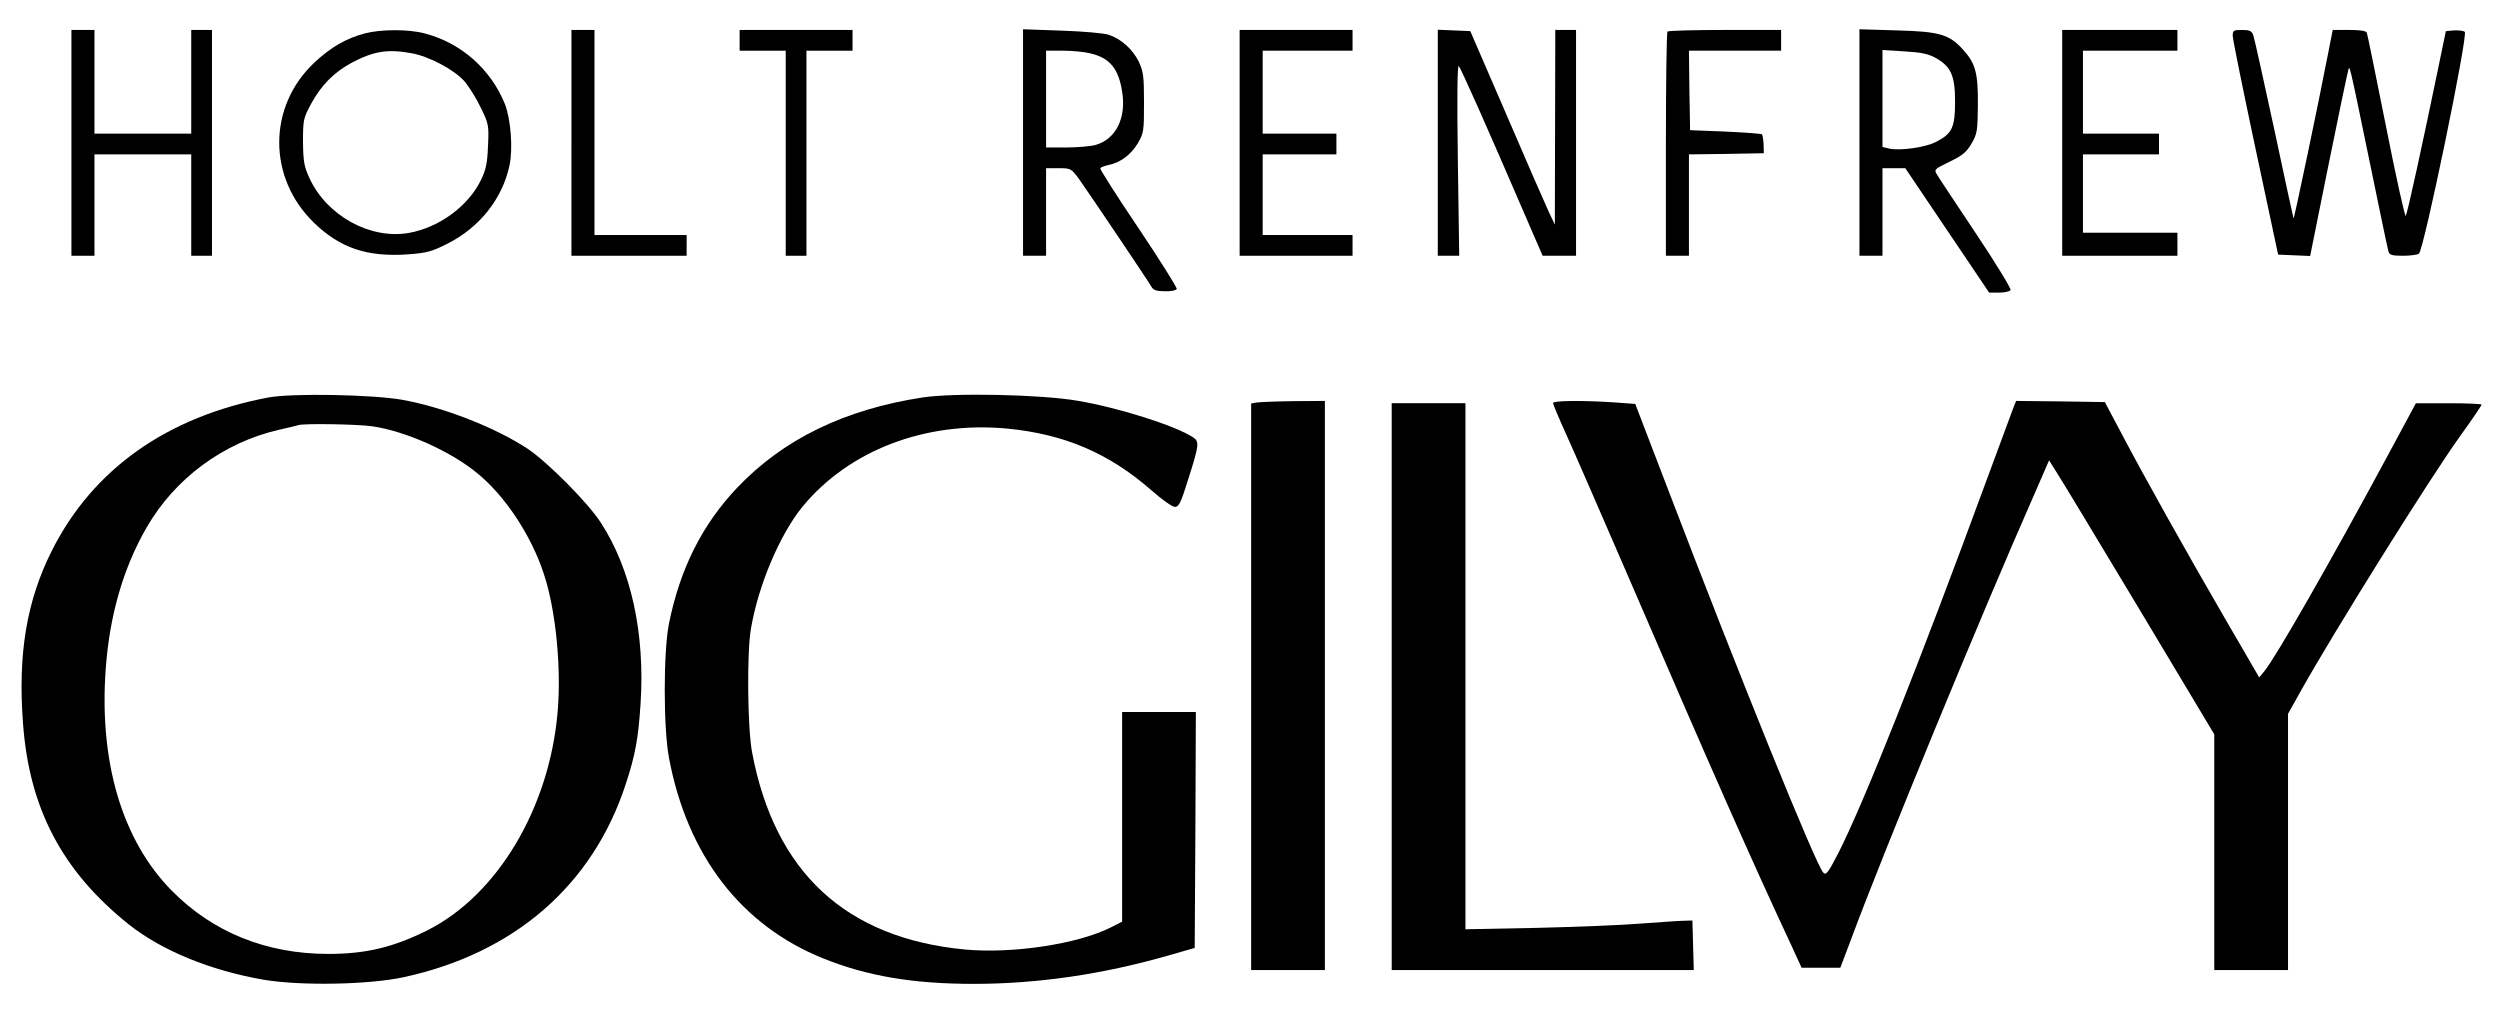
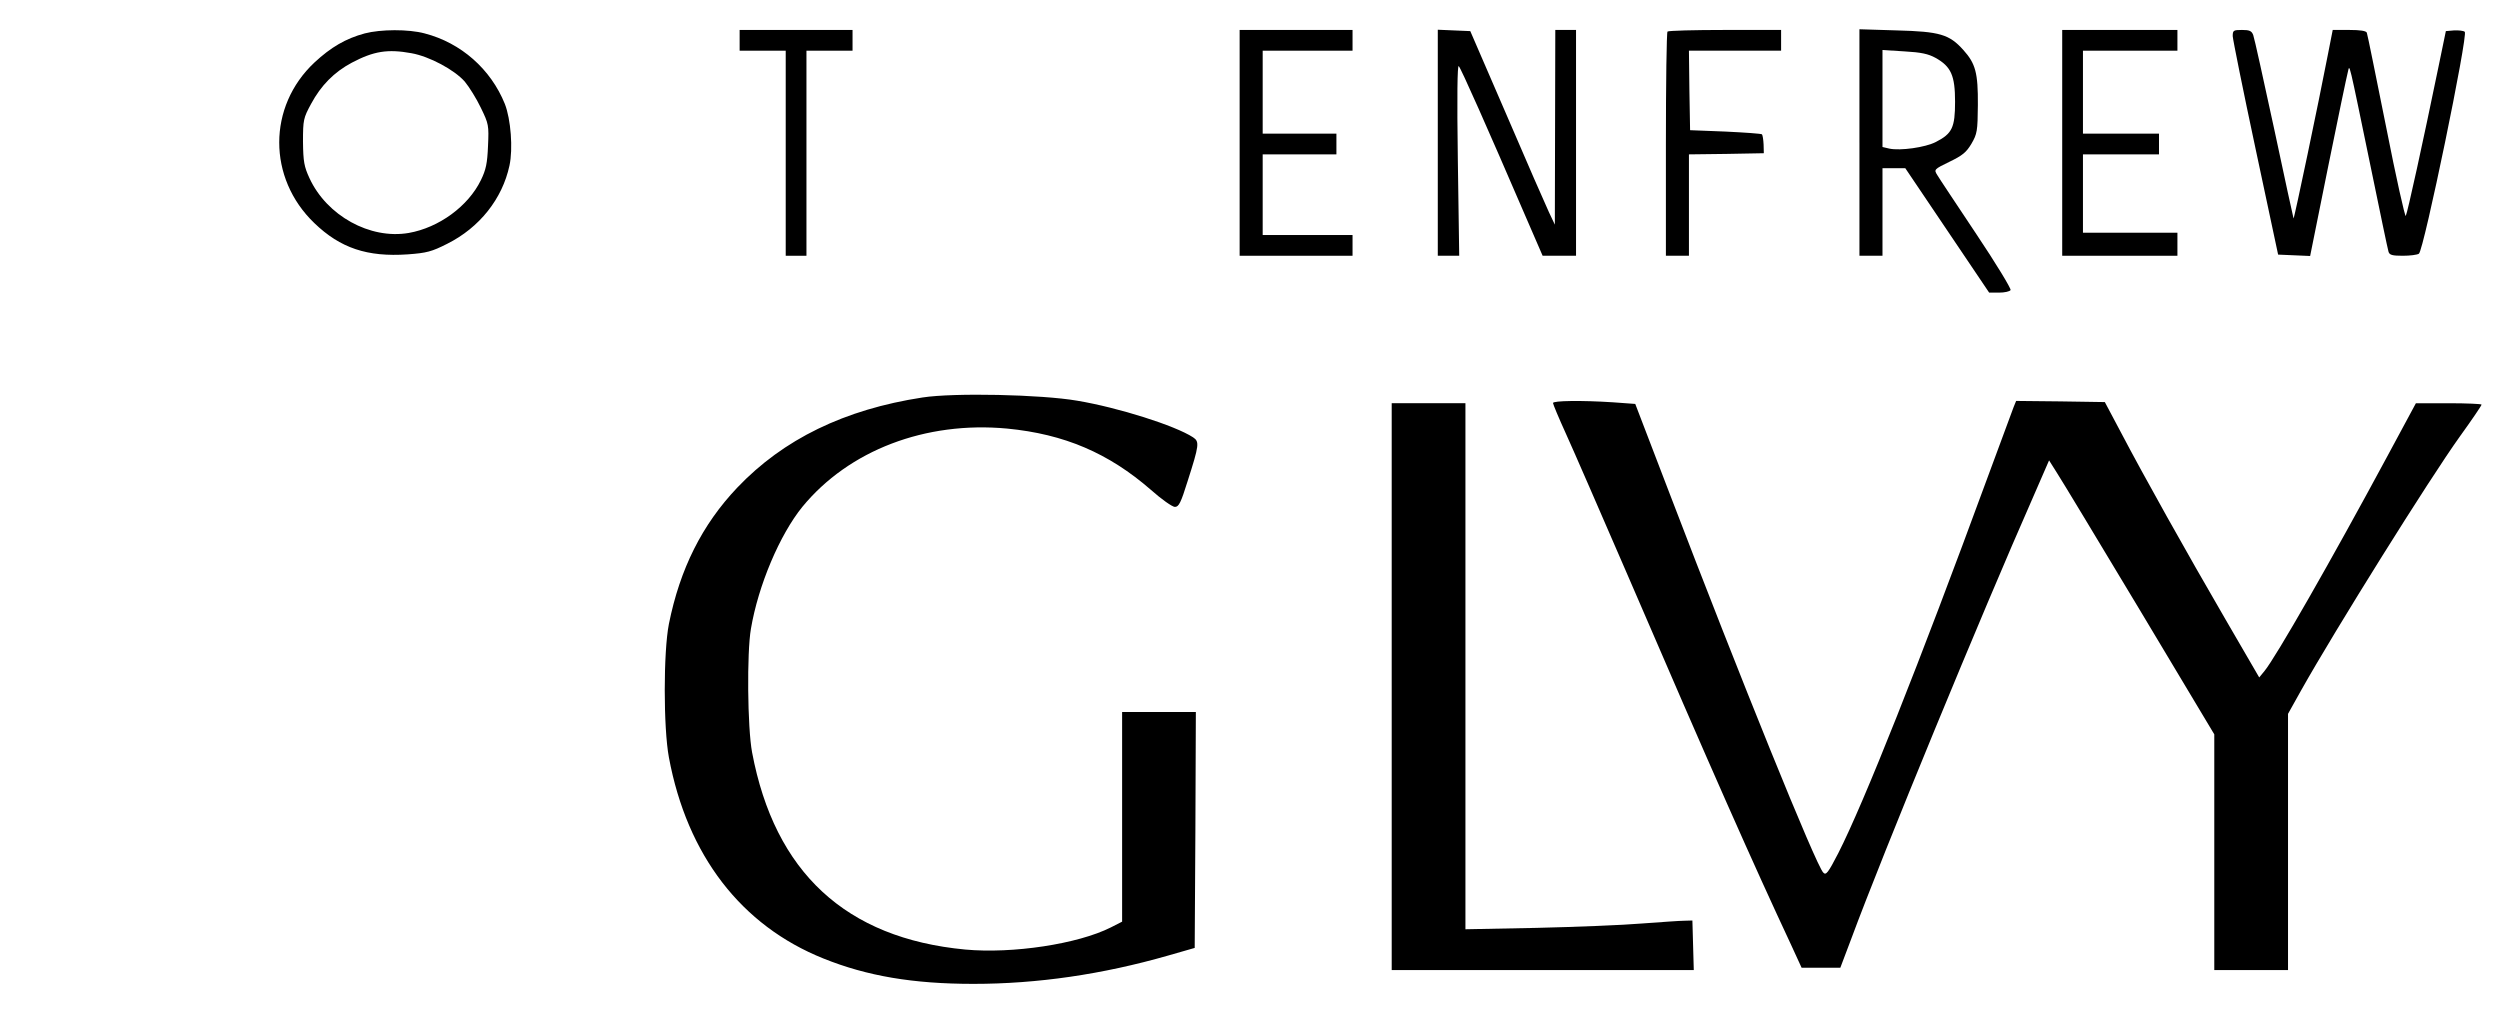
<svg xmlns="http://www.w3.org/2000/svg" version="1.0" width="1085pt" height="441pt" viewBox="0 0 1085 441" preserveAspectRatio="xMidYMid meet">
  <g transform="translate(0,441) scale(0.1,-0.1)" fill="#000000" stroke="none">
-     <path d="M310 3790 l0 -490 50 0 50 0 0 220 0 220 210 0 210 0 0 -220 0 -220 45 0 45 0 0 490 0 490 -45 0 -45 0 0 -225 0 -225 -210 0 -210 0 0 225 0 225 -50 0 -50 0 0 -490z" />
    <path d="M1583 4265 c-82 -22 -147 -60 -218 -126 -204 -191 -204 -502 -1 -697 113 -109 230 -148 405 -136 83 6 105 12 172 46 140 70 239 195 270 339 16 73 6 202 -20 268 -61 151 -190 265 -348 306 -71 19 -191 18 -260 0z m203 -86 c78 -14 186 -72 231 -123 19 -23 51 -74 70 -114 34 -70 35 -76 31 -165 -3 -76 -9 -104 -31 -149 -55 -113 -182 -206 -313 -229 -168 -29 -356 75 -431 238 -23 50 -27 71 -28 158 0 95 2 103 35 164 43 80 100 138 177 179 95 50 155 60 259 41z" />
-     <path d="M2480 3790 l0 -490 250 0 250 0 0 45 0 45 -200 0 -200 0 0 445 0 445 -50 0 -50 0 0 -490z" />
    <path d="M3210 4235 l0 -45 100 0 100 0 0 -445 0 -445 45 0 45 0 0 445 0 445 100 0 100 0 0 45 0 45 -245 0 -245 0 0 -45z" />
-     <path d="M4440 3791 l0 -491 50 0 50 0 0 190 0 190 54 0 c53 0 55 -1 89 -47 44 -62 300 -442 314 -467 8 -15 22 -20 58 -20 27 -1 50 4 52 10 2 6 -73 125 -166 264 -94 139 -168 256 -166 260 3 4 19 10 36 14 51 10 97 44 127 94 26 45 27 53 27 177 0 116 -3 135 -23 178 -27 54 -76 98 -130 116 -20 7 -112 15 -204 18 l-168 6 0 -492z m289 388 c86 -19 125 -65 141 -166 19 -115 -27 -207 -115 -232 -22 -6 -79 -11 -127 -11 l-88 0 0 210 0 210 73 0 c39 0 92 -5 116 -11z" />
    <path d="M5380 3790 l0 -490 245 0 245 0 0 45 0 45 -195 0 -195 0 0 175 0 175 160 0 160 0 0 45 0 45 -160 0 -160 0 0 180 0 180 195 0 195 0 0 45 0 45 -245 0 -245 0 0 -490z" />
    <path d="M6240 3790 l0 -490 47 0 46 0 -6 416 c-4 277 -2 413 4 407 10 -10 124 -267 289 -650 l75 -173 72 0 73 0 0 490 0 490 -45 0 -45 0 -1 -422 -1 -423 -26 55 c-14 30 -97 219 -183 420 l-158 365 -71 3 -70 3 0 -491z" />
    <path d="M7237 4273 c-4 -3 -7 -224 -7 -490 l0 -483 50 0 50 0 0 220 0 220 163 2 162 3 -1 38 c-1 21 -4 40 -7 44 -4 3 -75 8 -159 12 l-153 6 -3 173 -2 172 200 0 200 0 0 45 0 45 -243 0 c-134 0 -247 -3 -250 -7z" />
    <path d="M8070 3791 l0 -491 50 0 50 0 0 190 0 190 49 0 50 0 182 -270 182 -270 43 0 c24 0 46 5 50 11 3 6 -63 115 -148 242 -85 128 -162 243 -170 257 -15 24 -15 25 53 58 56 27 73 41 95 78 25 43 27 55 28 168 1 140 -10 180 -63 239 -61 68 -102 80 -288 85 l-163 5 0 -492z m330 368 c68 -38 85 -77 85 -191 0 -112 -13 -138 -83 -174 -46 -24 -155 -39 -202 -29 l-30 7 0 210 0 211 95 -6 c73 -4 104 -11 135 -28z" />
    <path d="M8950 3790 l0 -490 250 0 250 0 0 50 0 50 -205 0 -205 0 0 170 0 170 165 0 165 0 0 45 0 45 -165 0 -165 0 0 180 0 180 205 0 205 0 0 45 0 45 -250 0 -250 0 0 -490z" />
    <path d="M9690 4253 c1 -16 45 -235 99 -488 l98 -460 70 -3 69 -3 78 387 c43 213 82 399 86 413 8 31 0 65 100 -419 39 -190 73 -353 76 -362 4 -15 17 -18 62 -18 31 0 63 4 70 9 21 13 215 953 199 963 -6 5 -28 7 -47 6 l-35 -3 -32 -155 c-68 -330 -135 -636 -142 -647 -3 -7 -42 166 -85 385 -44 218 -81 403 -84 410 -3 8 -28 12 -76 12 l-72 0 -22 -112 c-39 -202 -145 -708 -148 -706 -1 2 -39 176 -84 388 -46 212 -86 395 -91 408 -7 18 -16 22 -49 22 -37 0 -40 -2 -40 -27z" />
-     <path d="M1165 2685 c-440 -83 -762 -311 -940 -665 -110 -219 -148 -449 -125 -751 27 -369 171 -641 459 -871 142 -113 354 -200 585 -240 160 -27 456 -22 608 11 480 104 820 399 963 836 42 127 55 198 65 350 20 306 -41 584 -172 786 -55 86 -229 261 -316 320 -140 93 -367 182 -547 214 -132 23 -477 29 -580 10z m450 -125 c144 -21 336 -106 453 -201 122 -98 237 -271 292 -439 52 -155 77 -409 60 -601 -36 -416 -261 -793 -564 -946 -148 -74 -267 -103 -431 -103 -269 0 -502 94 -680 275 -215 218 -316 559 -286 964 17 232 76 436 177 611 122 213 334 370 576 425 40 9 78 18 83 20 24 8 256 4 320 -5z" />
    <path d="M4004 2685 c-339 -52 -604 -181 -804 -391 -153 -161 -249 -353 -297 -592 -24 -122 -24 -450 0 -579 79 -425 314 -730 671 -873 189 -76 388 -110 651 -110 277 0 559 41 845 123 l115 33 3 512 2 512 -160 0 -160 0 0 -455 0 -455 -49 -25 c-143 -72 -426 -115 -632 -96 -518 49 -827 335 -925 856 -20 107 -23 432 -5 536 32 189 125 408 223 529 202 246 535 373 889 340 248 -24 440 -106 624 -266 46 -41 93 -74 104 -74 17 0 26 18 55 111 51 159 52 172 24 191 -78 51 -324 129 -503 159 -157 27 -535 35 -671 14z" />
-     <path d="M5453 2663 l-23 -4 0 -1230 0 -1229 160 0 160 0 0 1235 0 1235 -137 -1 c-76 -1 -148 -4 -160 -6z" />
    <path d="M6740 2661 c0 -5 25 -65 56 -133 31 -68 148 -337 261 -598 377 -875 551 -1267 717 -1622 l45 -98 84 0 84 0 48 127 c137 370 565 1409 791 1921 l67 154 34 -54 c19 -29 180 -296 359 -594 l324 -541 0 -512 0 -511 160 0 160 0 0 556 0 556 57 102 c147 262 557 918 689 1102 52 72 94 134 94 138 0 3 -64 6 -142 6 l-143 0 -125 -232 c-244 -453 -484 -872 -532 -930 l-23 -28 -147 253 c-168 289 -355 623 -454 812 l-69 130 -193 3 -192 2 -11 -27 c-6 -16 -57 -154 -114 -308 -296 -806 -536 -1410 -647 -1628 -44 -85 -53 -97 -65 -84 -31 30 -361 845 -668 1648 l-148 386 -96 7 c-139 9 -261 7 -261 -3z" />
    <path d="M6040 1430 l0 -1230 655 0 656 0 -3 108 -3 107 -35 -1 c-19 0 -102 -6 -184 -12 -82 -7 -288 -15 -458 -19 l-308 -6 0 1141 0 1142 -160 0 -160 0 0 -1230z" />
  </g>
</svg>